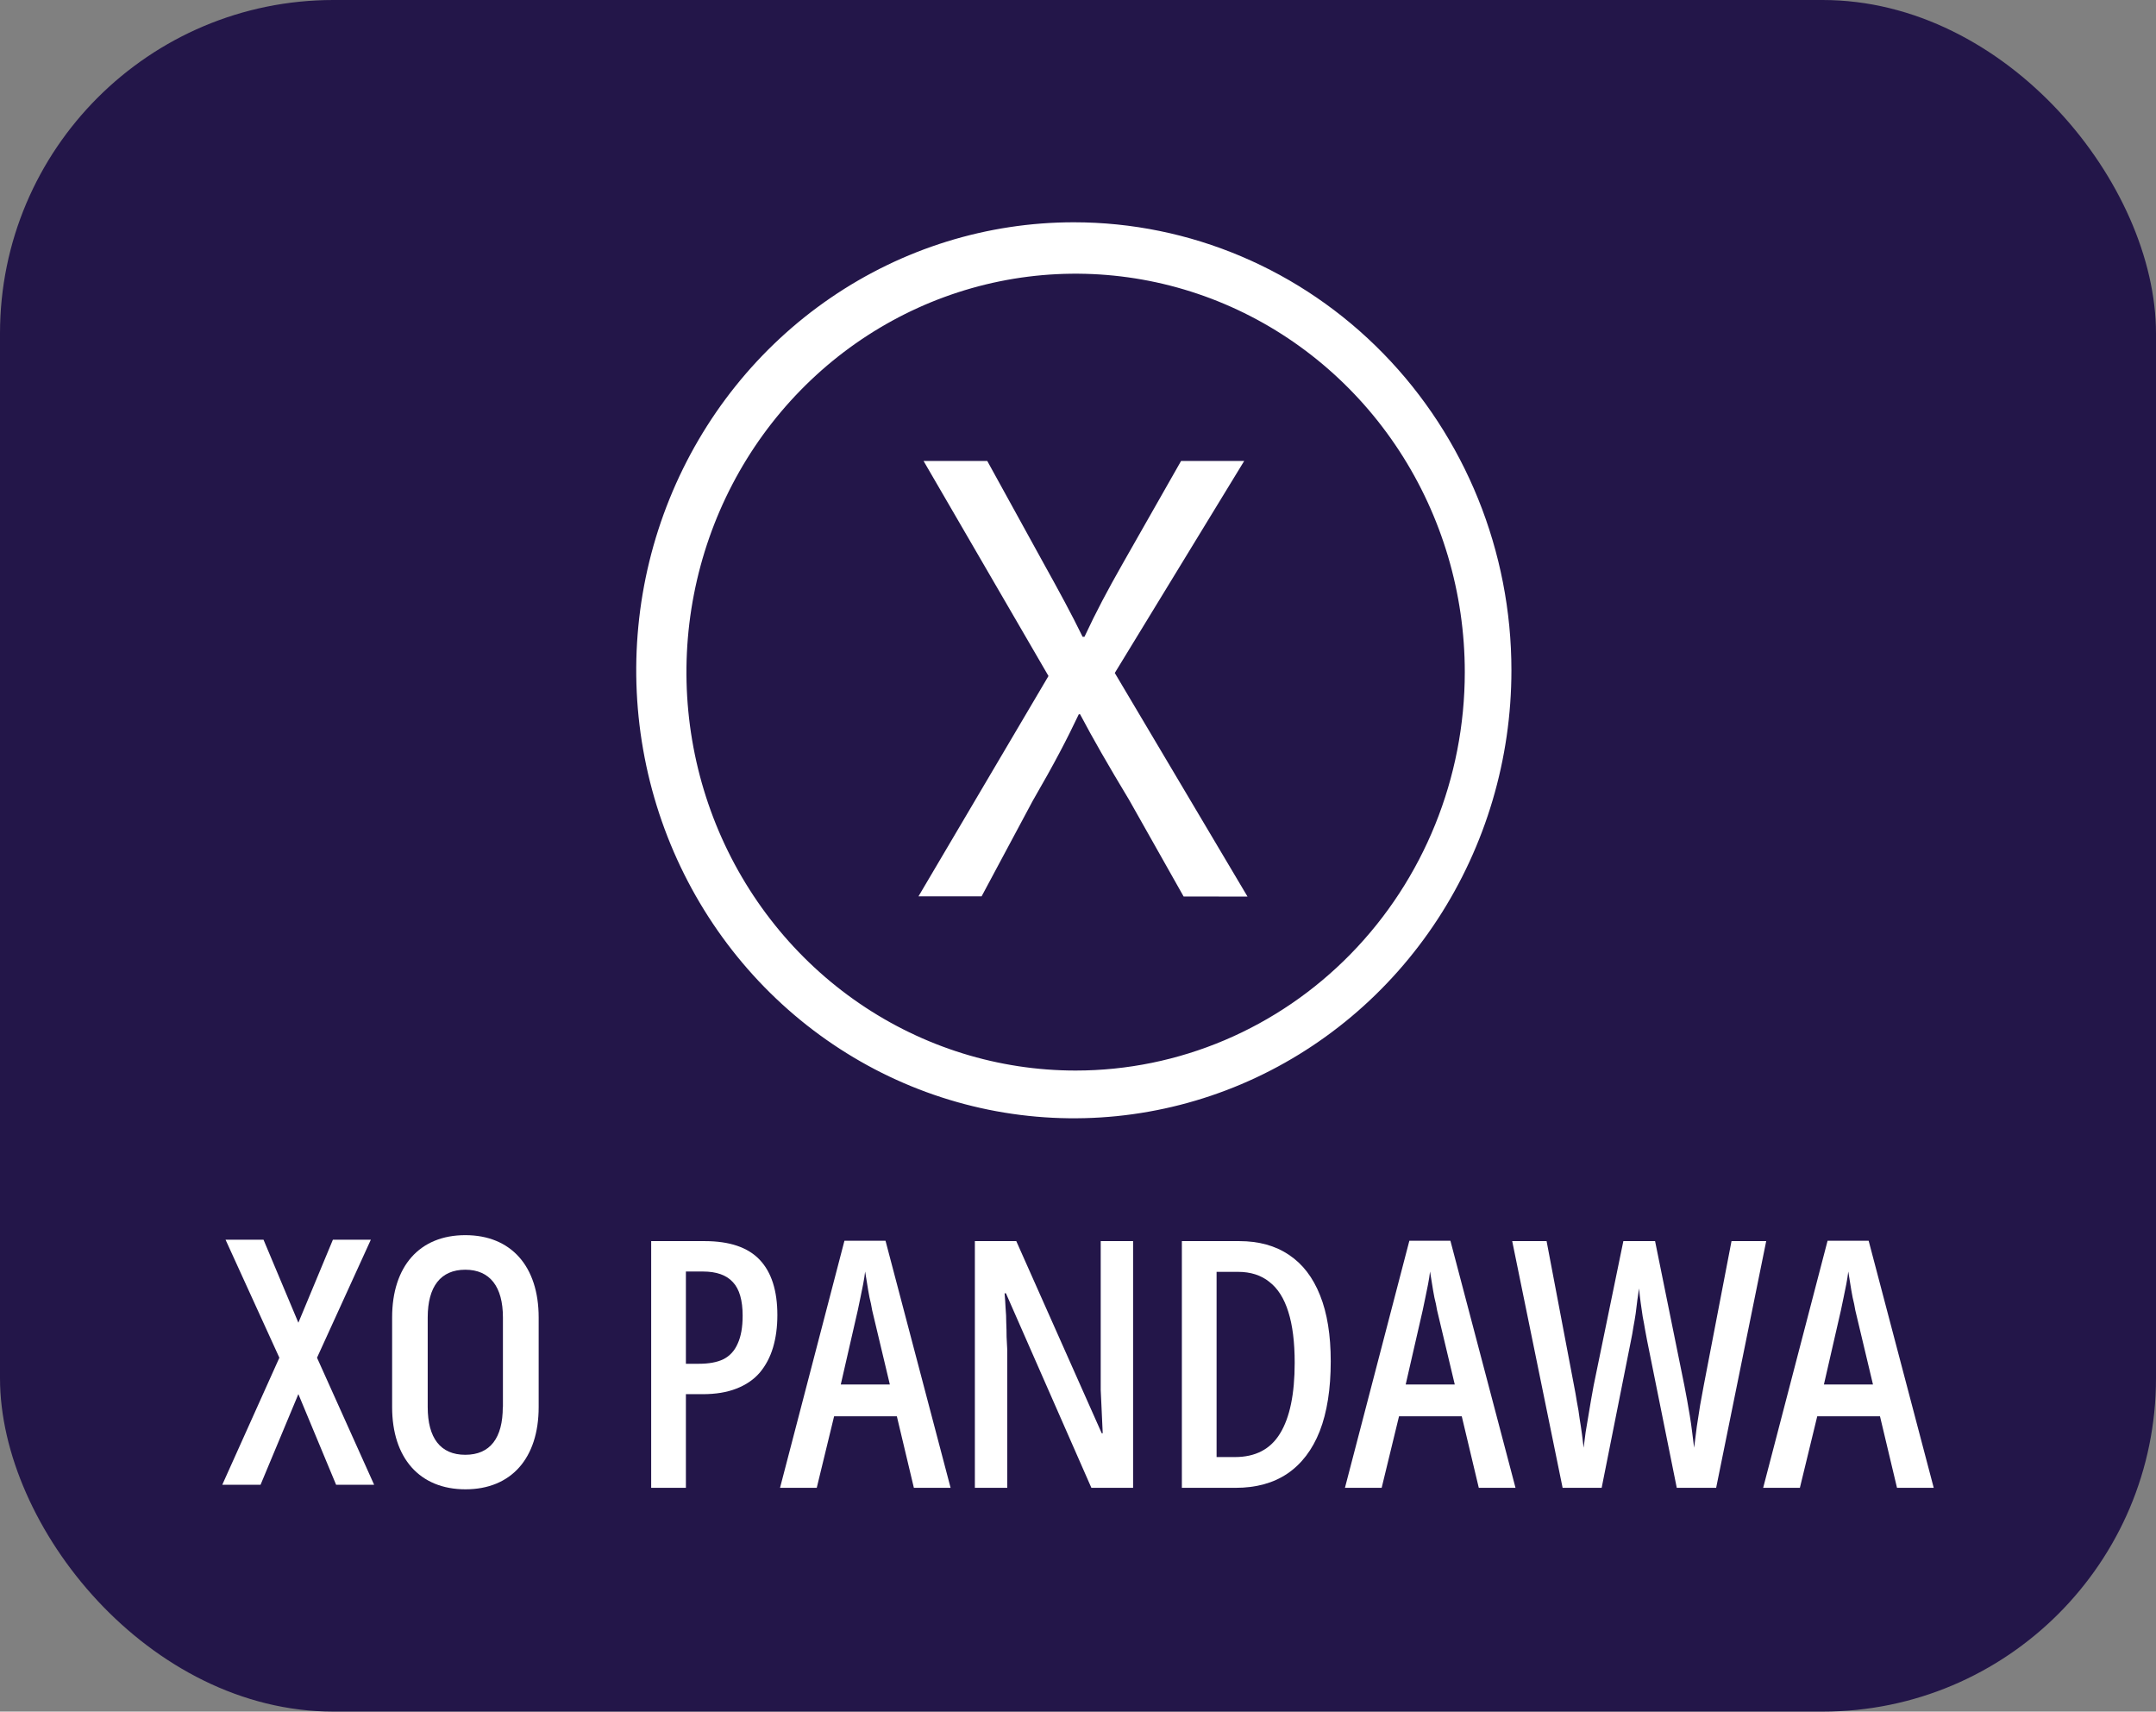
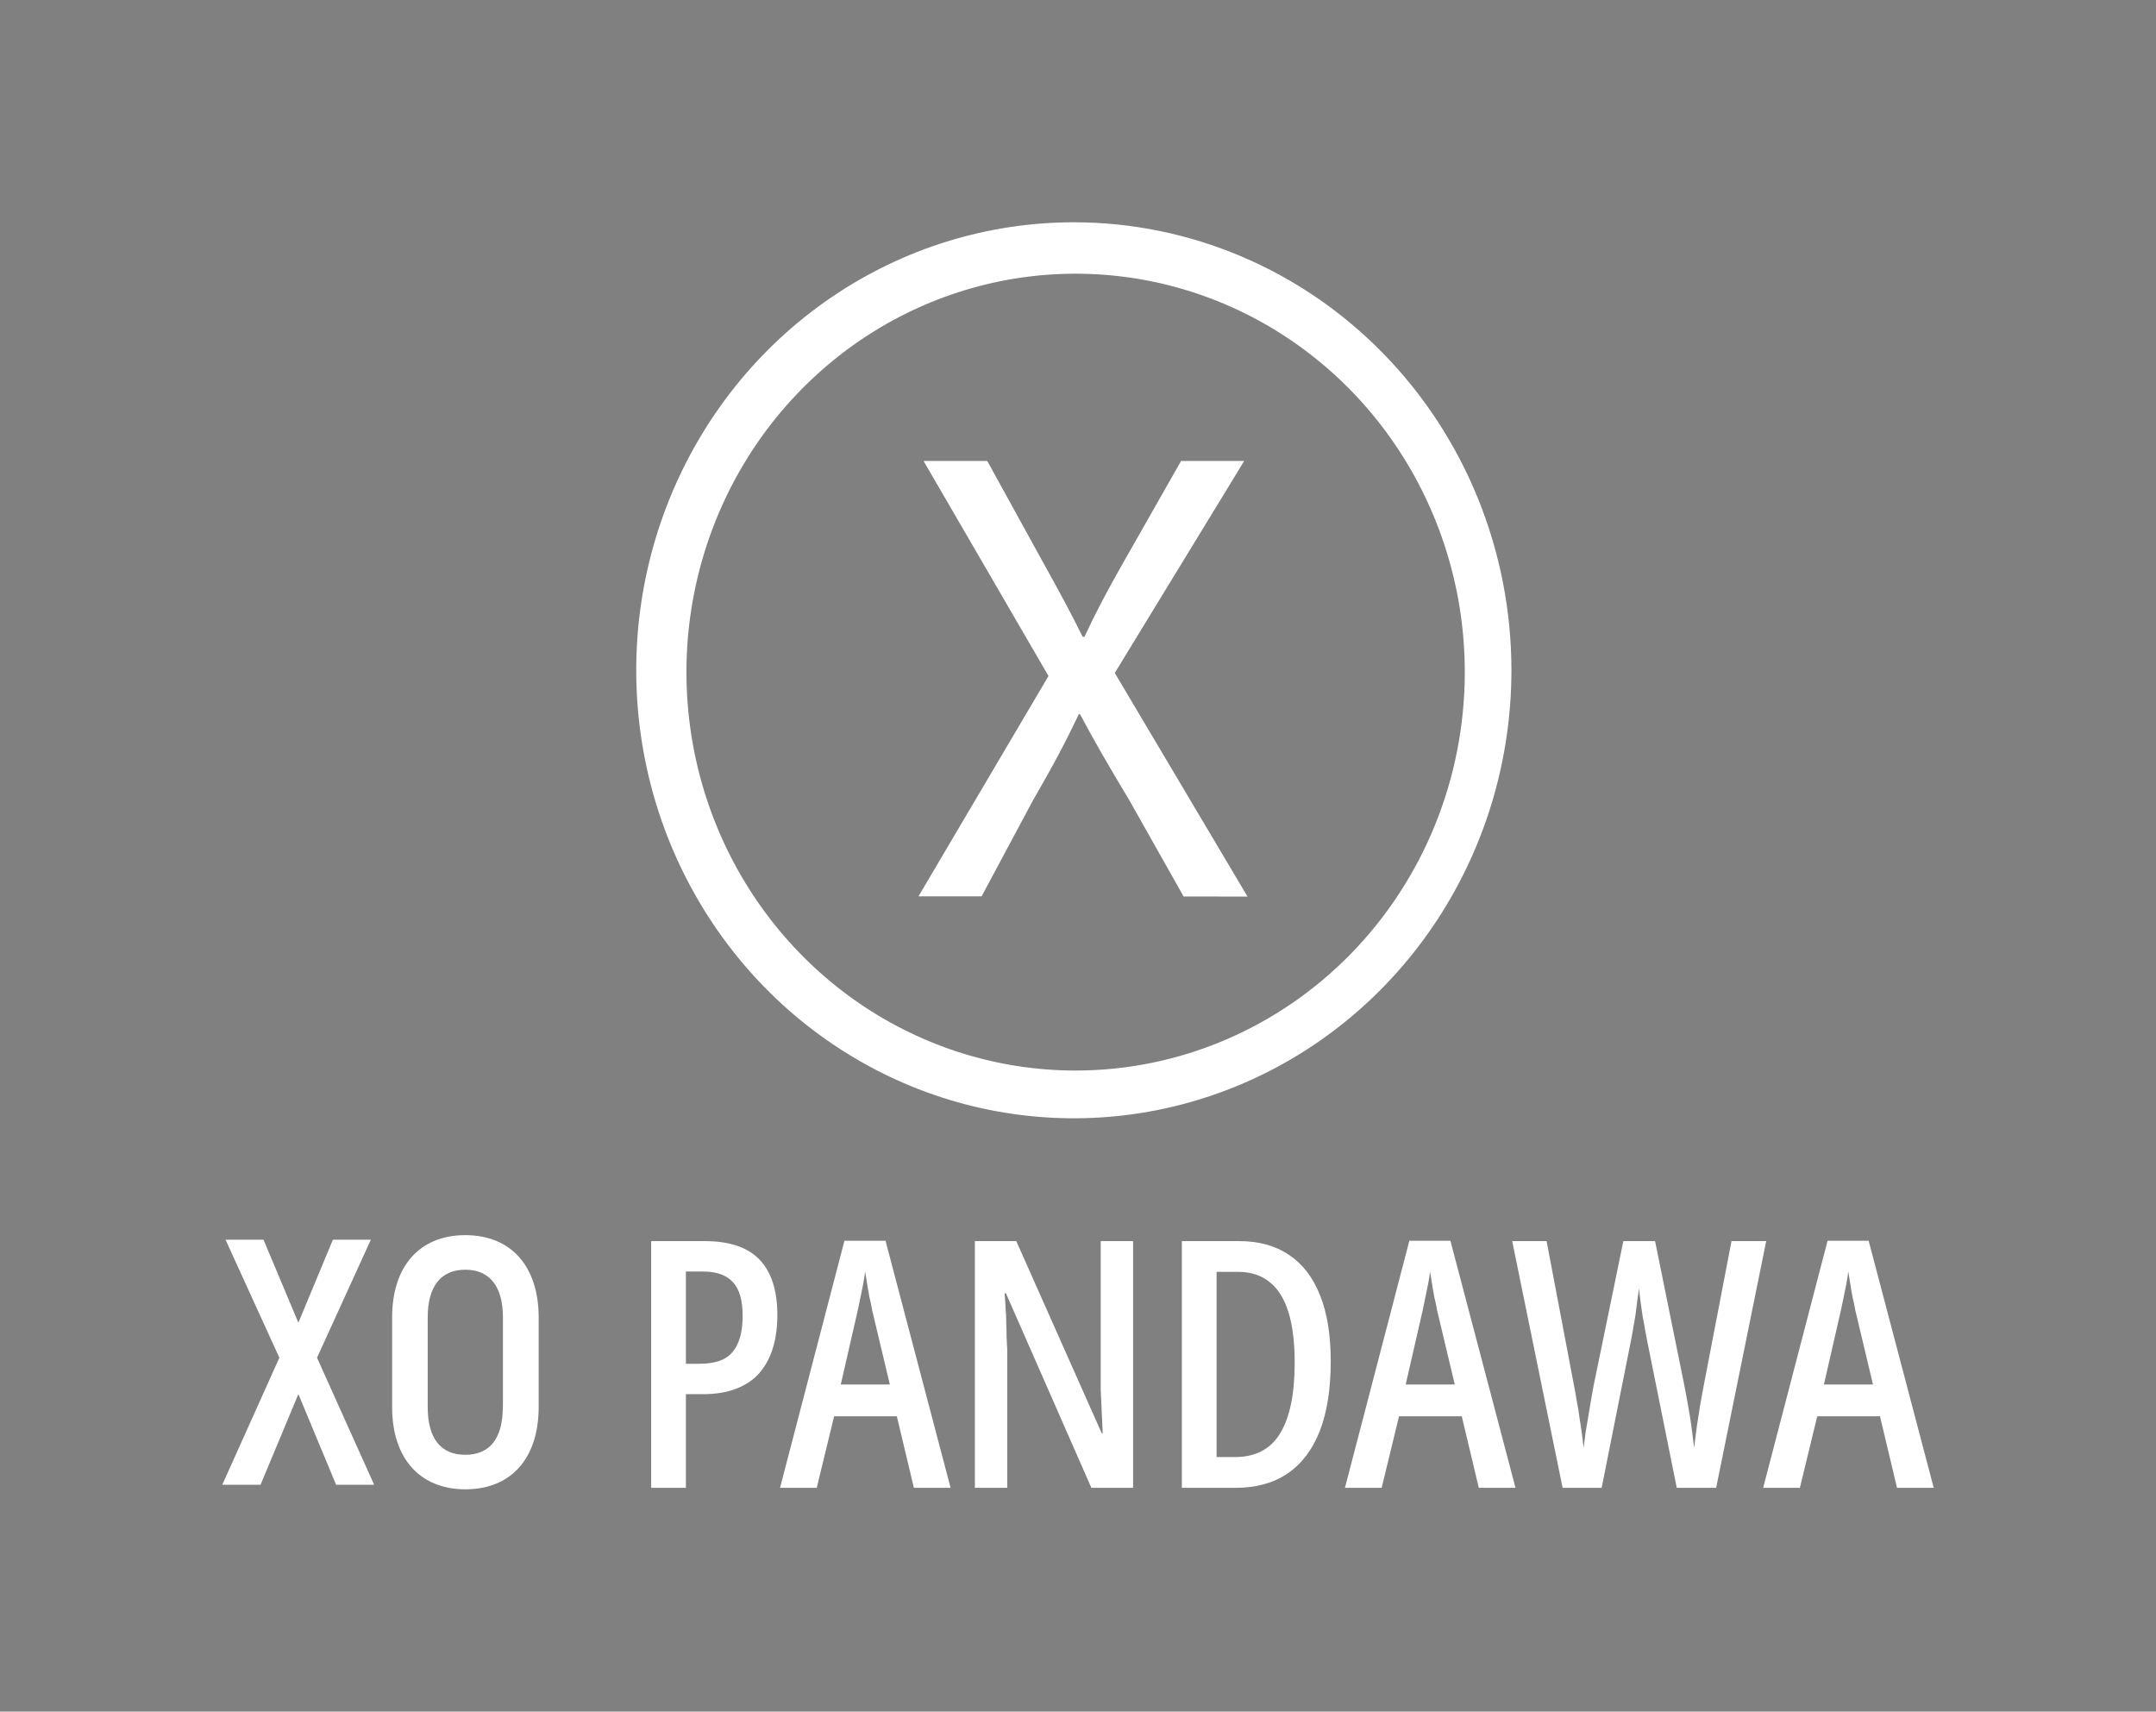
<svg xmlns="http://www.w3.org/2000/svg" width="97" height="77" viewBox="0 0 97 77" fill="none">
  <rect x="0" y="0" width="97" height="77" fill="#808080" stroke="none" />
-   <rect width="97" height="77" rx="15" fill="#231649" />
  <path d="M48.312 10C44.418 10 40.612 11.182 37.374 13.397C34.136 15.611 31.613 18.759 30.123 22.442C28.633 26.124 28.243 30.177 29.003 34.086C29.762 37.996 31.637 41.587 34.391 44.406C37.144 47.224 40.652 49.144 44.471 49.922C48.29 50.699 52.249 50.3 55.847 48.775C59.444 47.249 62.519 44.666 64.682 41.352C66.846 38.037 68 34.141 68 30.154C68 24.809 65.926 19.683 62.234 15.903C58.542 12.123 53.534 10 48.312 10ZM48.393 48.161C44.93 48.161 41.545 47.11 38.665 45.14C35.786 43.171 33.542 40.371 32.216 37.096C30.891 33.821 30.544 30.217 31.22 26.74C31.896 23.263 33.563 20.069 36.012 17.563C38.461 15.056 41.581 13.349 44.977 12.657C48.373 11.966 51.894 12.321 55.093 13.677C58.293 15.034 61.028 17.331 62.952 20.279C64.876 23.227 65.902 26.692 65.902 30.237C65.902 34.991 64.058 39.55 60.774 42.911C57.49 46.273 53.037 48.161 48.393 48.161Z" fill="white" />
  <path d="M53.252 40.331L50.808 35.999C49.814 34.347 49.194 33.267 48.593 32.132H48.536C47.997 33.267 47.456 34.312 46.462 36.029L44.163 40.324H41.323L47.172 30.412L41.552 20.738H44.418L46.947 25.332C47.657 26.611 48.196 27.6 48.707 28.646H48.791C49.332 27.49 49.814 26.583 50.524 25.332L53.137 20.738H55.977L50.155 30.275L56.126 40.334L53.252 40.331Z" fill="white" />
  <path d="M15.122 66.796L13.424 62.717L11.722 66.796H10L12.569 61.08L10.148 55.772H11.856L13.424 59.505L14.977 55.772H16.684L14.263 61.08L16.833 66.796H15.122Z" fill="white" />
  <path d="M17.642 63.3V59.269C17.642 56.969 18.873 55.566 20.934 55.566C22.995 55.566 24.235 56.969 24.235 59.269V63.3C24.235 65.597 23.003 67 20.942 67C18.881 67 17.642 65.597 17.642 63.3ZM22.627 63.3V59.269C22.627 57.883 22.041 57.121 20.934 57.121C19.827 57.121 19.243 57.878 19.243 59.269V63.3C19.243 64.686 19.811 65.447 20.934 65.447C22.057 65.447 22.621 64.686 22.621 63.3H22.627Z" fill="white" />
  <path d="M31.7 55.834C32.821 55.834 33.647 56.113 34.178 56.673C34.709 57.233 34.974 58.062 34.974 59.16C34.974 59.699 34.909 60.186 34.779 60.621C34.649 61.057 34.448 61.435 34.178 61.756C33.908 62.067 33.557 62.306 33.127 62.471C32.706 62.637 32.201 62.72 31.61 62.72H30.859V66.933H29.297V55.834H31.7ZM31.625 57.202H30.859V61.352H31.445C31.895 61.352 32.261 61.285 32.541 61.15C32.831 61.005 33.047 60.772 33.187 60.45C33.337 60.129 33.412 59.709 33.412 59.191C33.412 58.497 33.267 57.994 32.977 57.684C32.686 57.362 32.236 57.202 31.625 57.202Z" fill="white" />
  <path d="M41.116 66.933L40.35 63.715H37.527L36.746 66.933H35.094L37.992 55.818H39.84L42.768 66.933H41.116ZM39.239 58.943C39.209 58.756 39.169 58.564 39.119 58.367C39.079 58.16 39.044 57.958 39.014 57.761C38.983 57.554 38.953 57.367 38.923 57.202C38.903 57.378 38.873 57.569 38.833 57.777C38.793 57.974 38.753 58.17 38.713 58.367C38.673 58.564 38.633 58.756 38.593 58.943L37.827 62.285H40.035L39.239 58.943Z" fill="white" />
  <path d="M50.979 66.933H49.102L45.257 58.181H45.197C45.217 58.398 45.232 58.621 45.242 58.849C45.262 59.067 45.272 59.285 45.272 59.502C45.282 59.72 45.287 59.932 45.287 60.14C45.297 60.347 45.307 60.544 45.317 60.73V66.933H43.86V55.834H45.723L49.567 64.477H49.612C49.602 64.259 49.592 64.041 49.582 63.824C49.572 63.596 49.562 63.378 49.552 63.171C49.542 62.953 49.532 62.741 49.522 62.533C49.522 62.326 49.522 62.129 49.522 61.943V55.834H50.979V66.933Z" fill="white" />
  <path d="M59.871 61.243C59.871 62.487 59.706 63.534 59.376 64.383C59.045 65.223 58.559 65.86 57.919 66.295C57.288 66.72 56.512 66.933 55.591 66.933H53.173V55.834H55.756C56.637 55.834 57.383 56.041 57.994 56.455C58.605 56.86 59.07 57.466 59.391 58.274C59.711 59.072 59.871 60.062 59.871 61.243ZM58.249 61.306C58.249 60.383 58.154 59.621 57.964 59.02C57.774 58.409 57.488 57.958 57.108 57.668C56.737 57.367 56.267 57.217 55.696 57.217H54.735V65.549H55.561C56.482 65.549 57.158 65.197 57.588 64.492C58.029 63.777 58.249 62.715 58.249 61.306Z" fill="white" />
  <path d="M66.532 66.933L65.766 63.715H62.943L62.162 66.933H60.51L63.408 55.818H65.255L68.184 66.933H66.532ZM64.655 58.943C64.625 58.756 64.585 58.564 64.534 58.367C64.494 58.16 64.459 57.958 64.429 57.761C64.399 57.554 64.369 57.367 64.339 57.202C64.319 57.378 64.289 57.569 64.249 57.777C64.209 57.974 64.169 58.17 64.129 58.367C64.089 58.564 64.049 58.756 64.009 58.943L63.243 62.285H65.451L64.655 58.943Z" fill="white" />
  <path d="M79.463 55.834L77.211 66.933H75.439L74.102 60.295C74.072 60.15 74.042 59.989 74.012 59.813C73.982 59.627 73.947 59.435 73.907 59.238C73.877 59.031 73.847 58.823 73.817 58.616C73.787 58.398 73.762 58.181 73.742 57.963C73.722 58.119 73.697 58.29 73.667 58.476C73.647 58.663 73.622 58.865 73.592 59.083C73.562 59.29 73.526 59.497 73.487 59.704C73.456 59.912 73.421 60.108 73.381 60.295L72.06 66.933H70.303L68.035 55.834H69.582L70.813 62.316C70.863 62.565 70.908 62.819 70.948 63.078C70.999 63.326 71.039 63.575 71.069 63.824C71.109 64.062 71.144 64.295 71.174 64.523C71.204 64.741 71.229 64.943 71.249 65.129C71.279 64.902 71.309 64.668 71.339 64.43C71.379 64.192 71.419 63.953 71.459 63.715C71.499 63.466 71.539 63.228 71.579 63C71.619 62.761 71.659 62.539 71.699 62.331L73.036 55.834H74.463L75.784 62.347C75.824 62.544 75.864 62.756 75.904 62.984C75.944 63.212 75.984 63.446 76.025 63.684C76.064 63.922 76.1 64.166 76.13 64.415C76.16 64.653 76.19 64.891 76.22 65.129C76.26 64.819 76.3 64.503 76.34 64.181C76.39 63.86 76.44 63.539 76.49 63.218C76.55 62.896 76.605 62.596 76.655 62.316L77.902 55.834H79.463Z" fill="white" />
  <path d="M85.348 66.933L84.582 63.715H81.759L80.978 66.933H79.326L82.224 55.818H84.072L87 66.933H85.348ZM83.471 58.943C83.441 58.756 83.401 58.564 83.351 58.367C83.311 58.16 83.276 57.958 83.246 57.761C83.216 57.554 83.186 57.367 83.156 57.202C83.135 57.378 83.105 57.569 83.065 57.777C83.025 57.974 82.985 58.17 82.945 58.367C82.905 58.564 82.865 58.756 82.825 58.943L82.059 62.285H84.267L83.471 58.943Z" fill="white" />
</svg>